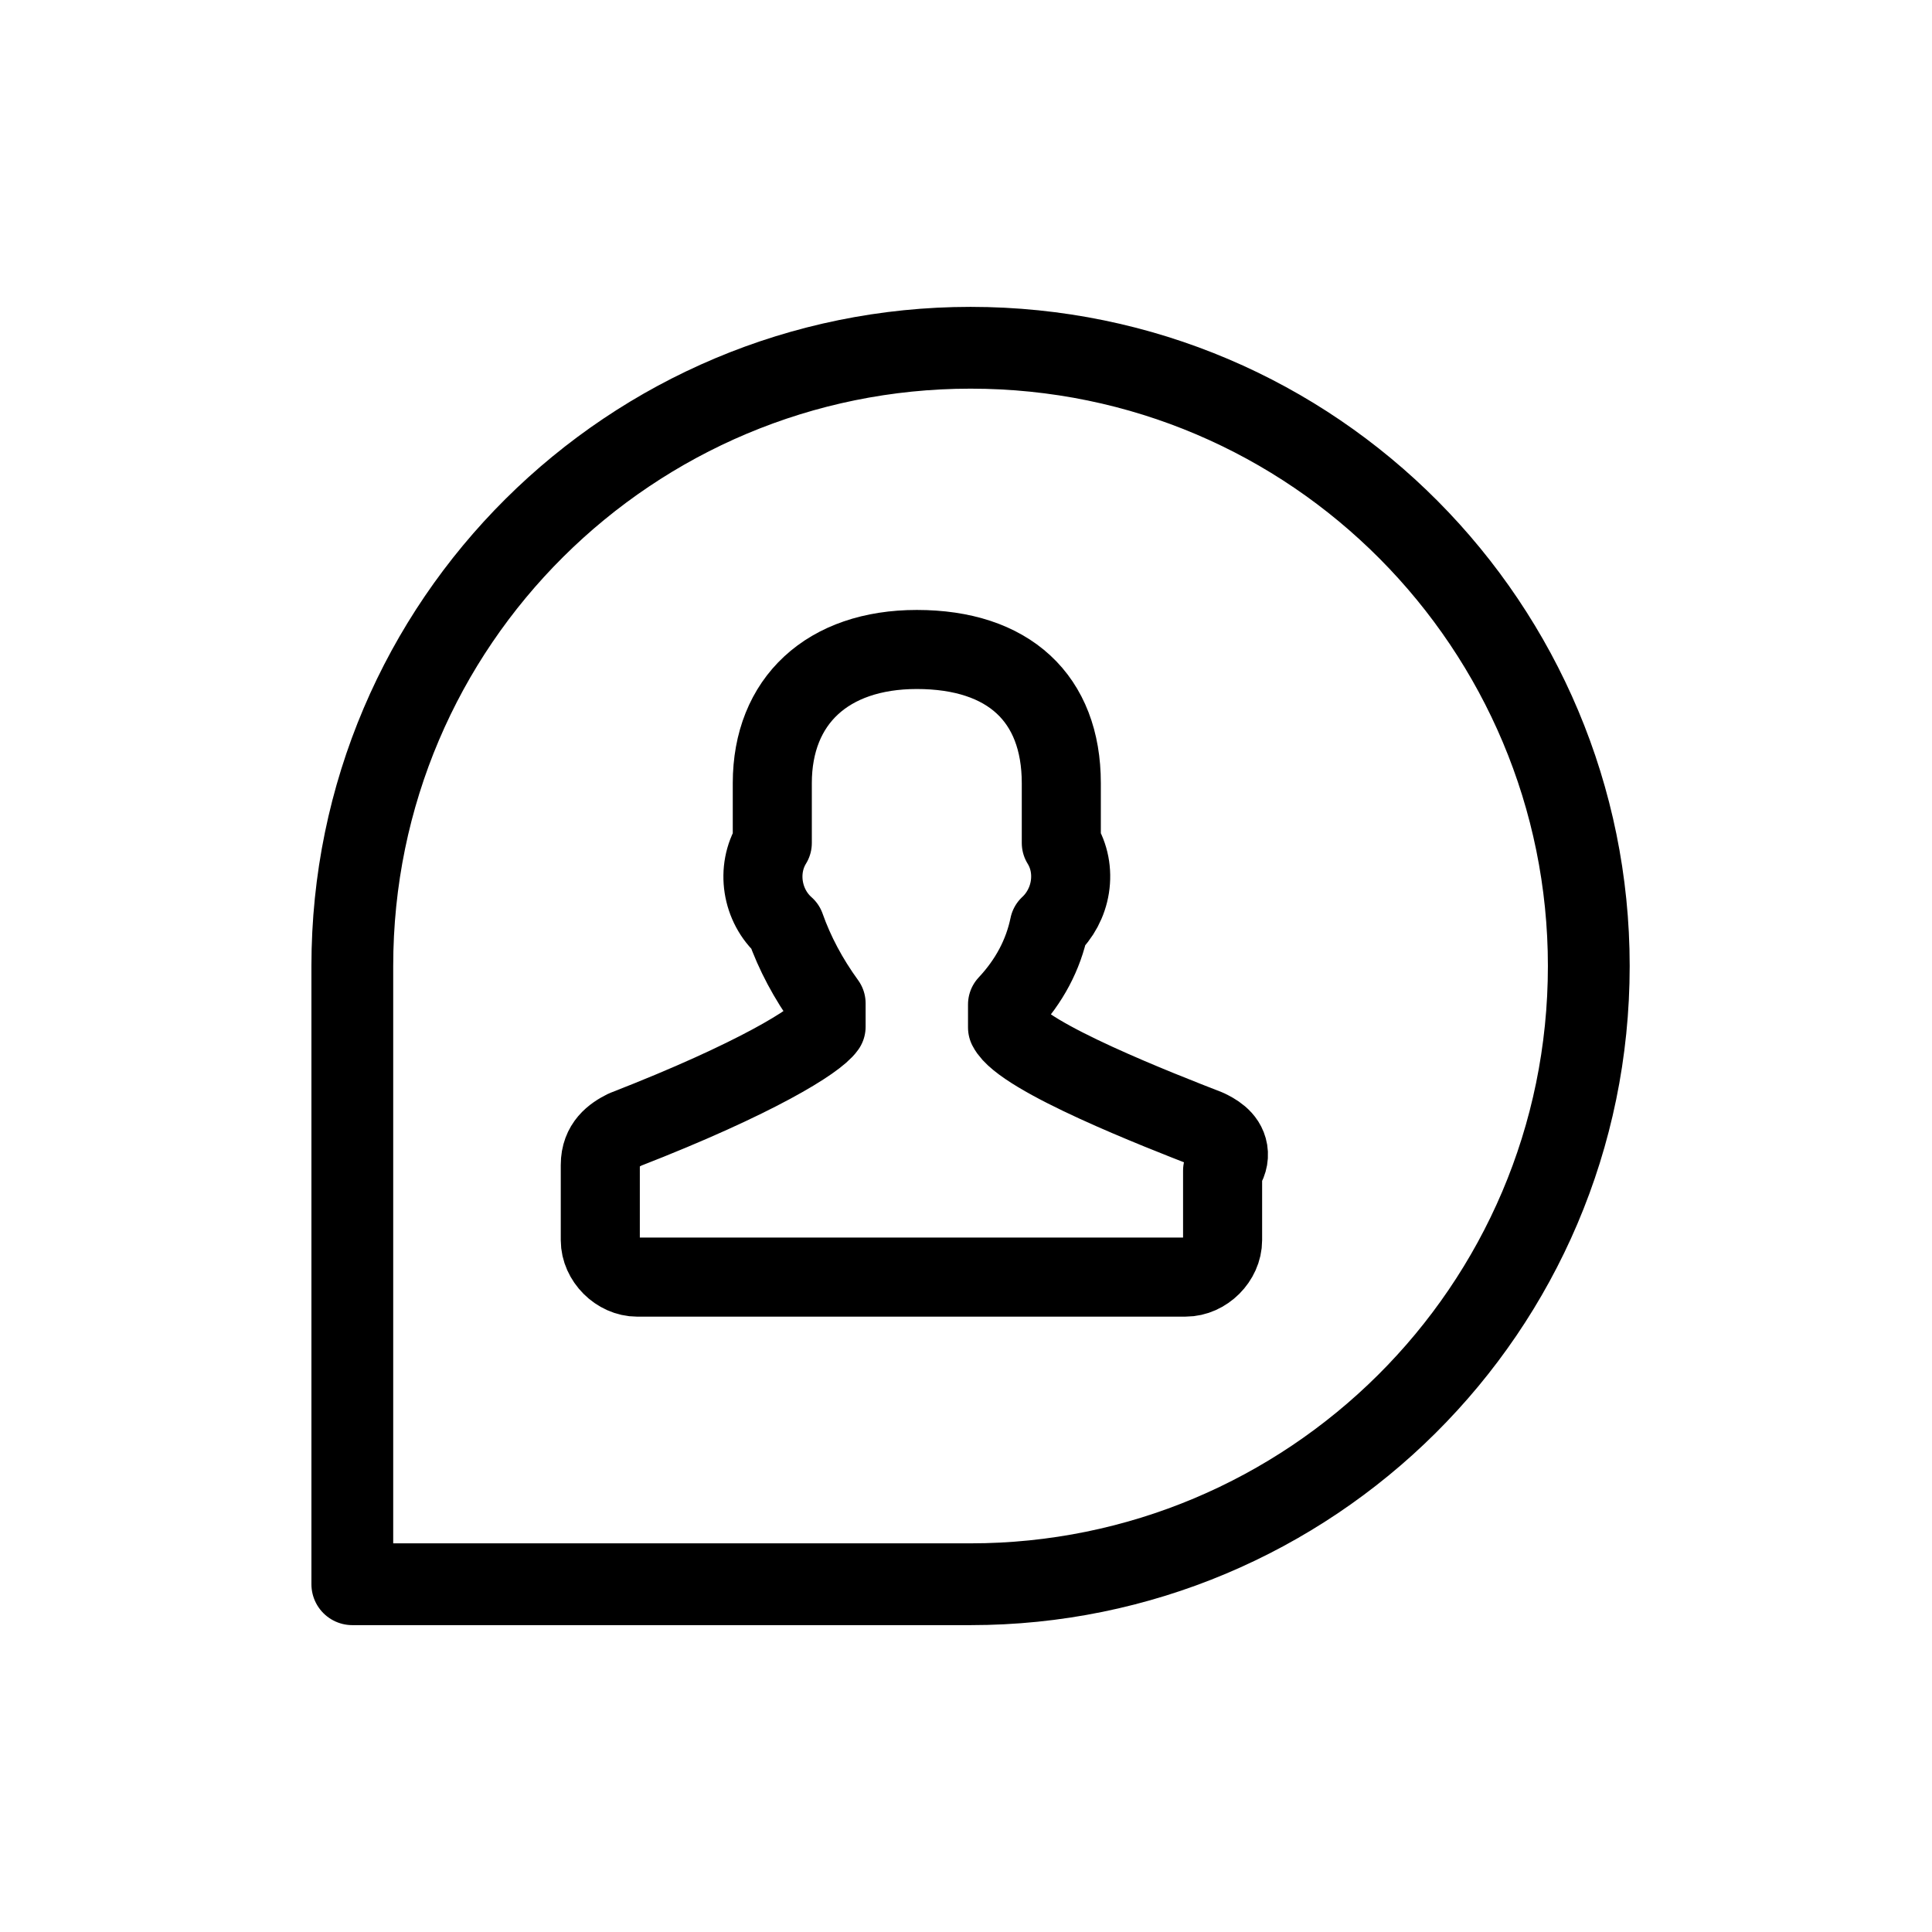
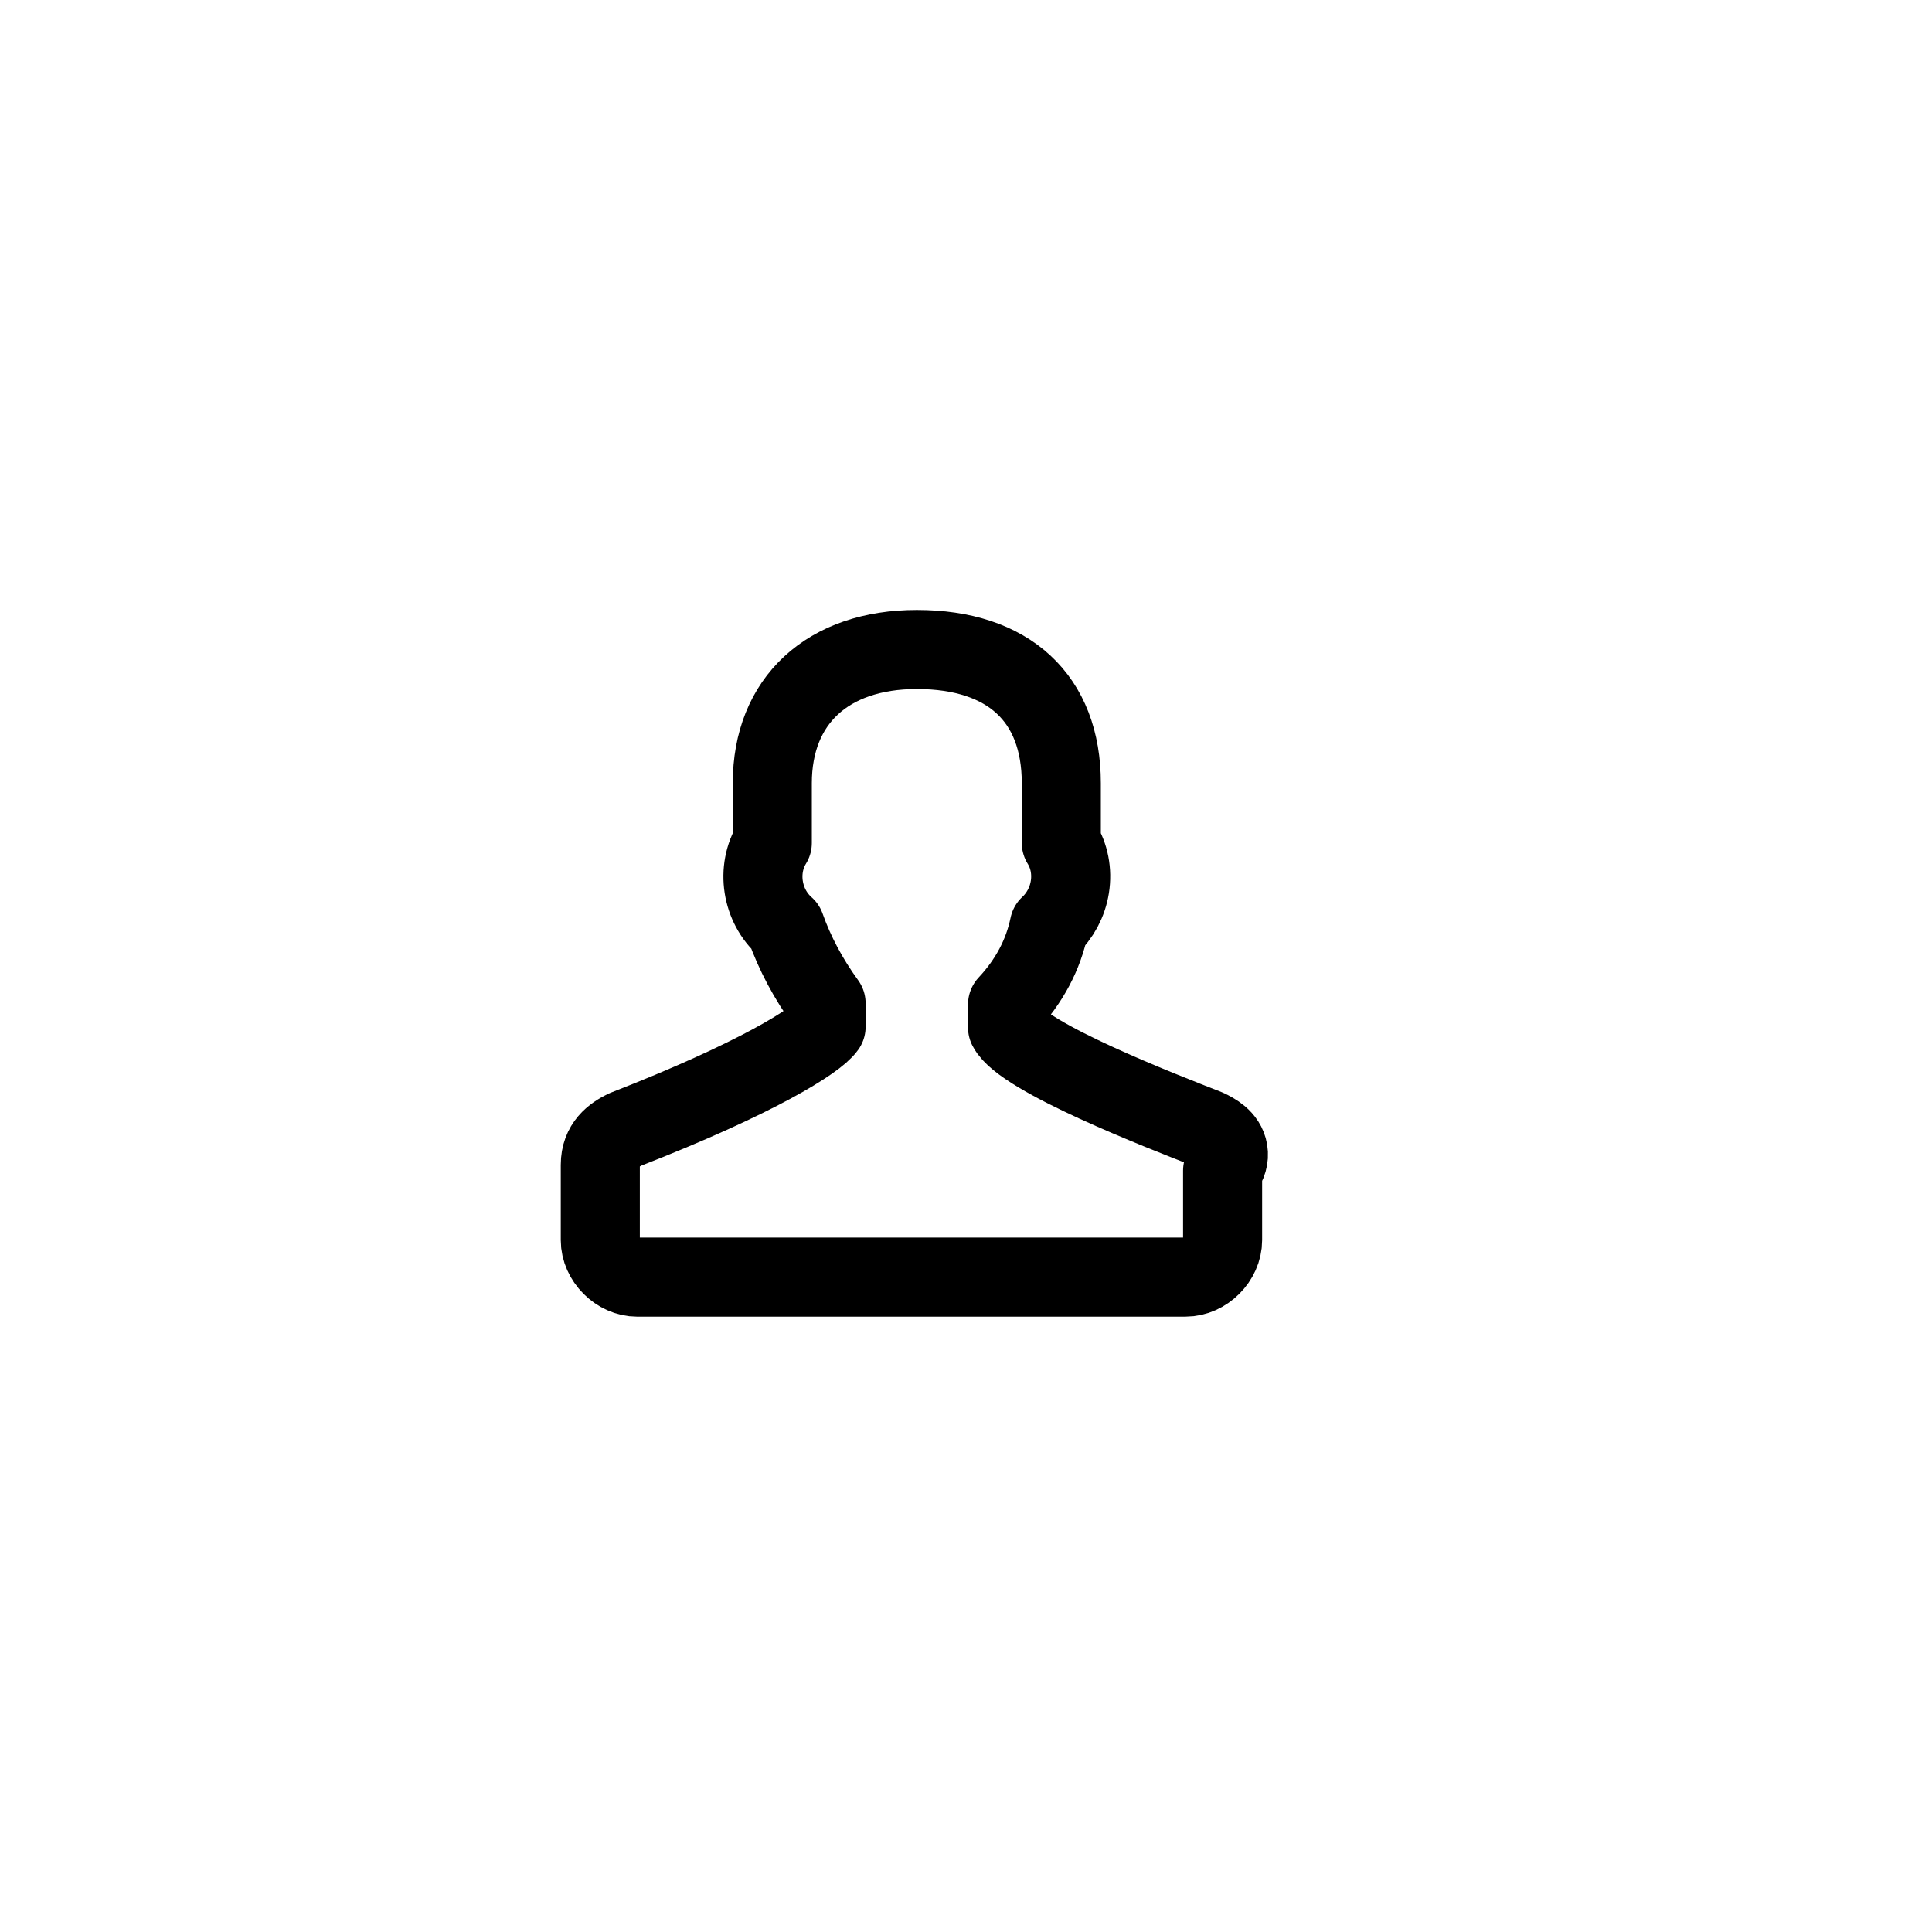
<svg xmlns="http://www.w3.org/2000/svg" version="1.1" id="Ebene_1" x="0px" y="0px" viewBox="0 0 70.866 70.866" style="enable-background:new 0 0 70.866 70.866;" xml:space="preserve">
  <style type="text/css">
	.st0{fill:none;stroke:#000000;stroke-width:3;stroke-linecap:round;stroke-linejoin:round;stroke-miterlimit:10;}
	.st1{fill:none;stroke:#000000;stroke-width:2.9;stroke-linecap:round;stroke-linejoin:round;stroke-miterlimit:10;}
</style>
  <title>icon-a-bis-z</title>
-   <path class="st0" d="M35.6,58.11c12.423,0,22.677-10.057,22.677-22.677  c0-12.423-10.057-22.677-22.677-22.677c-12.423,0-22.677,10.057-22.677,22.677v22.677H35.6z" />
  <path class="st1" d="M23.374,46.845c-0.709,0-1.355-0.646-1.355-1.355V42.729  c0-0.748,0.484-1.085,0.905-1.296c4.836-1.883,7.022-3.264,7.377-3.772v-0.858  c-0.651-0.896-1.153-1.84-1.495-2.808c-0.874-0.77-1.079-2.1-0.478-3.074v-2.193  c0-3.025,2.031-4.905,5.301-4.905c3.368,0,5.3,1.788,5.3,4.905v2.192  c0.293,0.473,0.404,1.04,0.313,1.618c-0.087,0.549-0.358,1.056-0.755,1.423  c-0.219,1.062-0.732,2.03-1.53,2.883v0.845c0.547,1.085,5.633,3.063,7.328,3.722  c0.239,0.117,0.687,0.34,0.764,0.81c0.039,0.241-0.03,0.481-0.204,0.717v2.551  c0,0.709-0.646,1.355-1.356,1.355H23.374z" />
</svg>